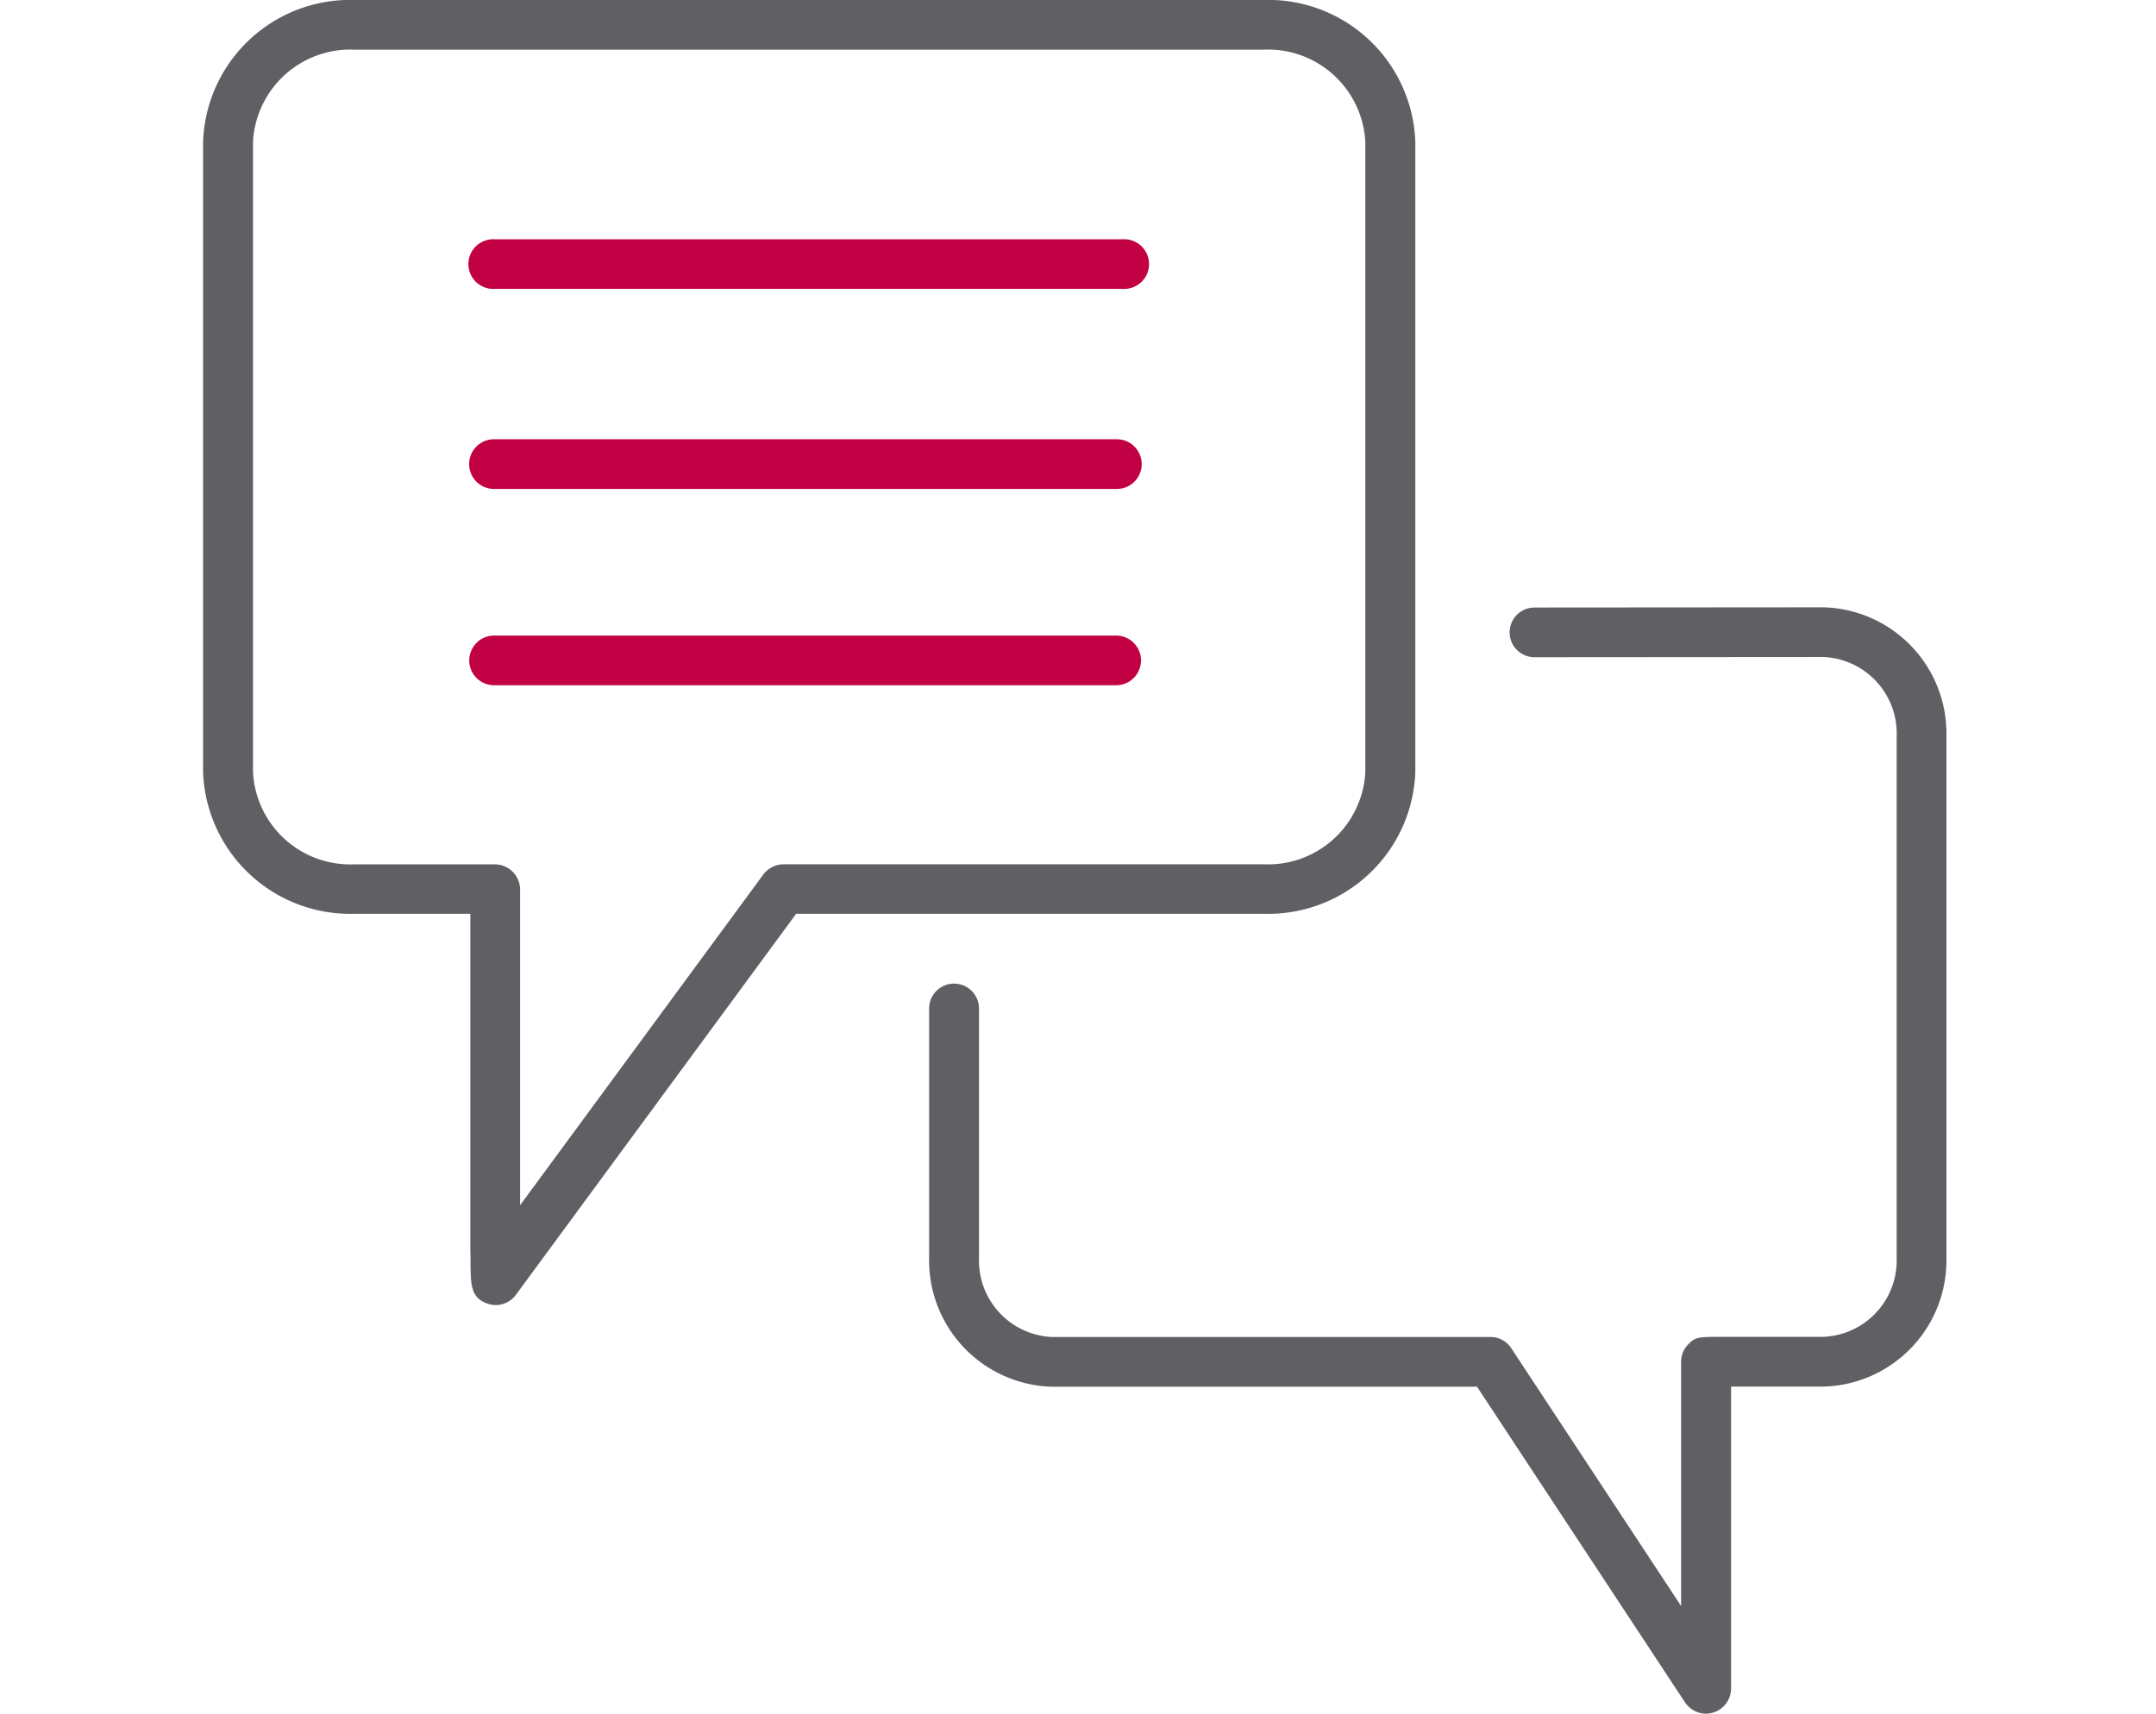
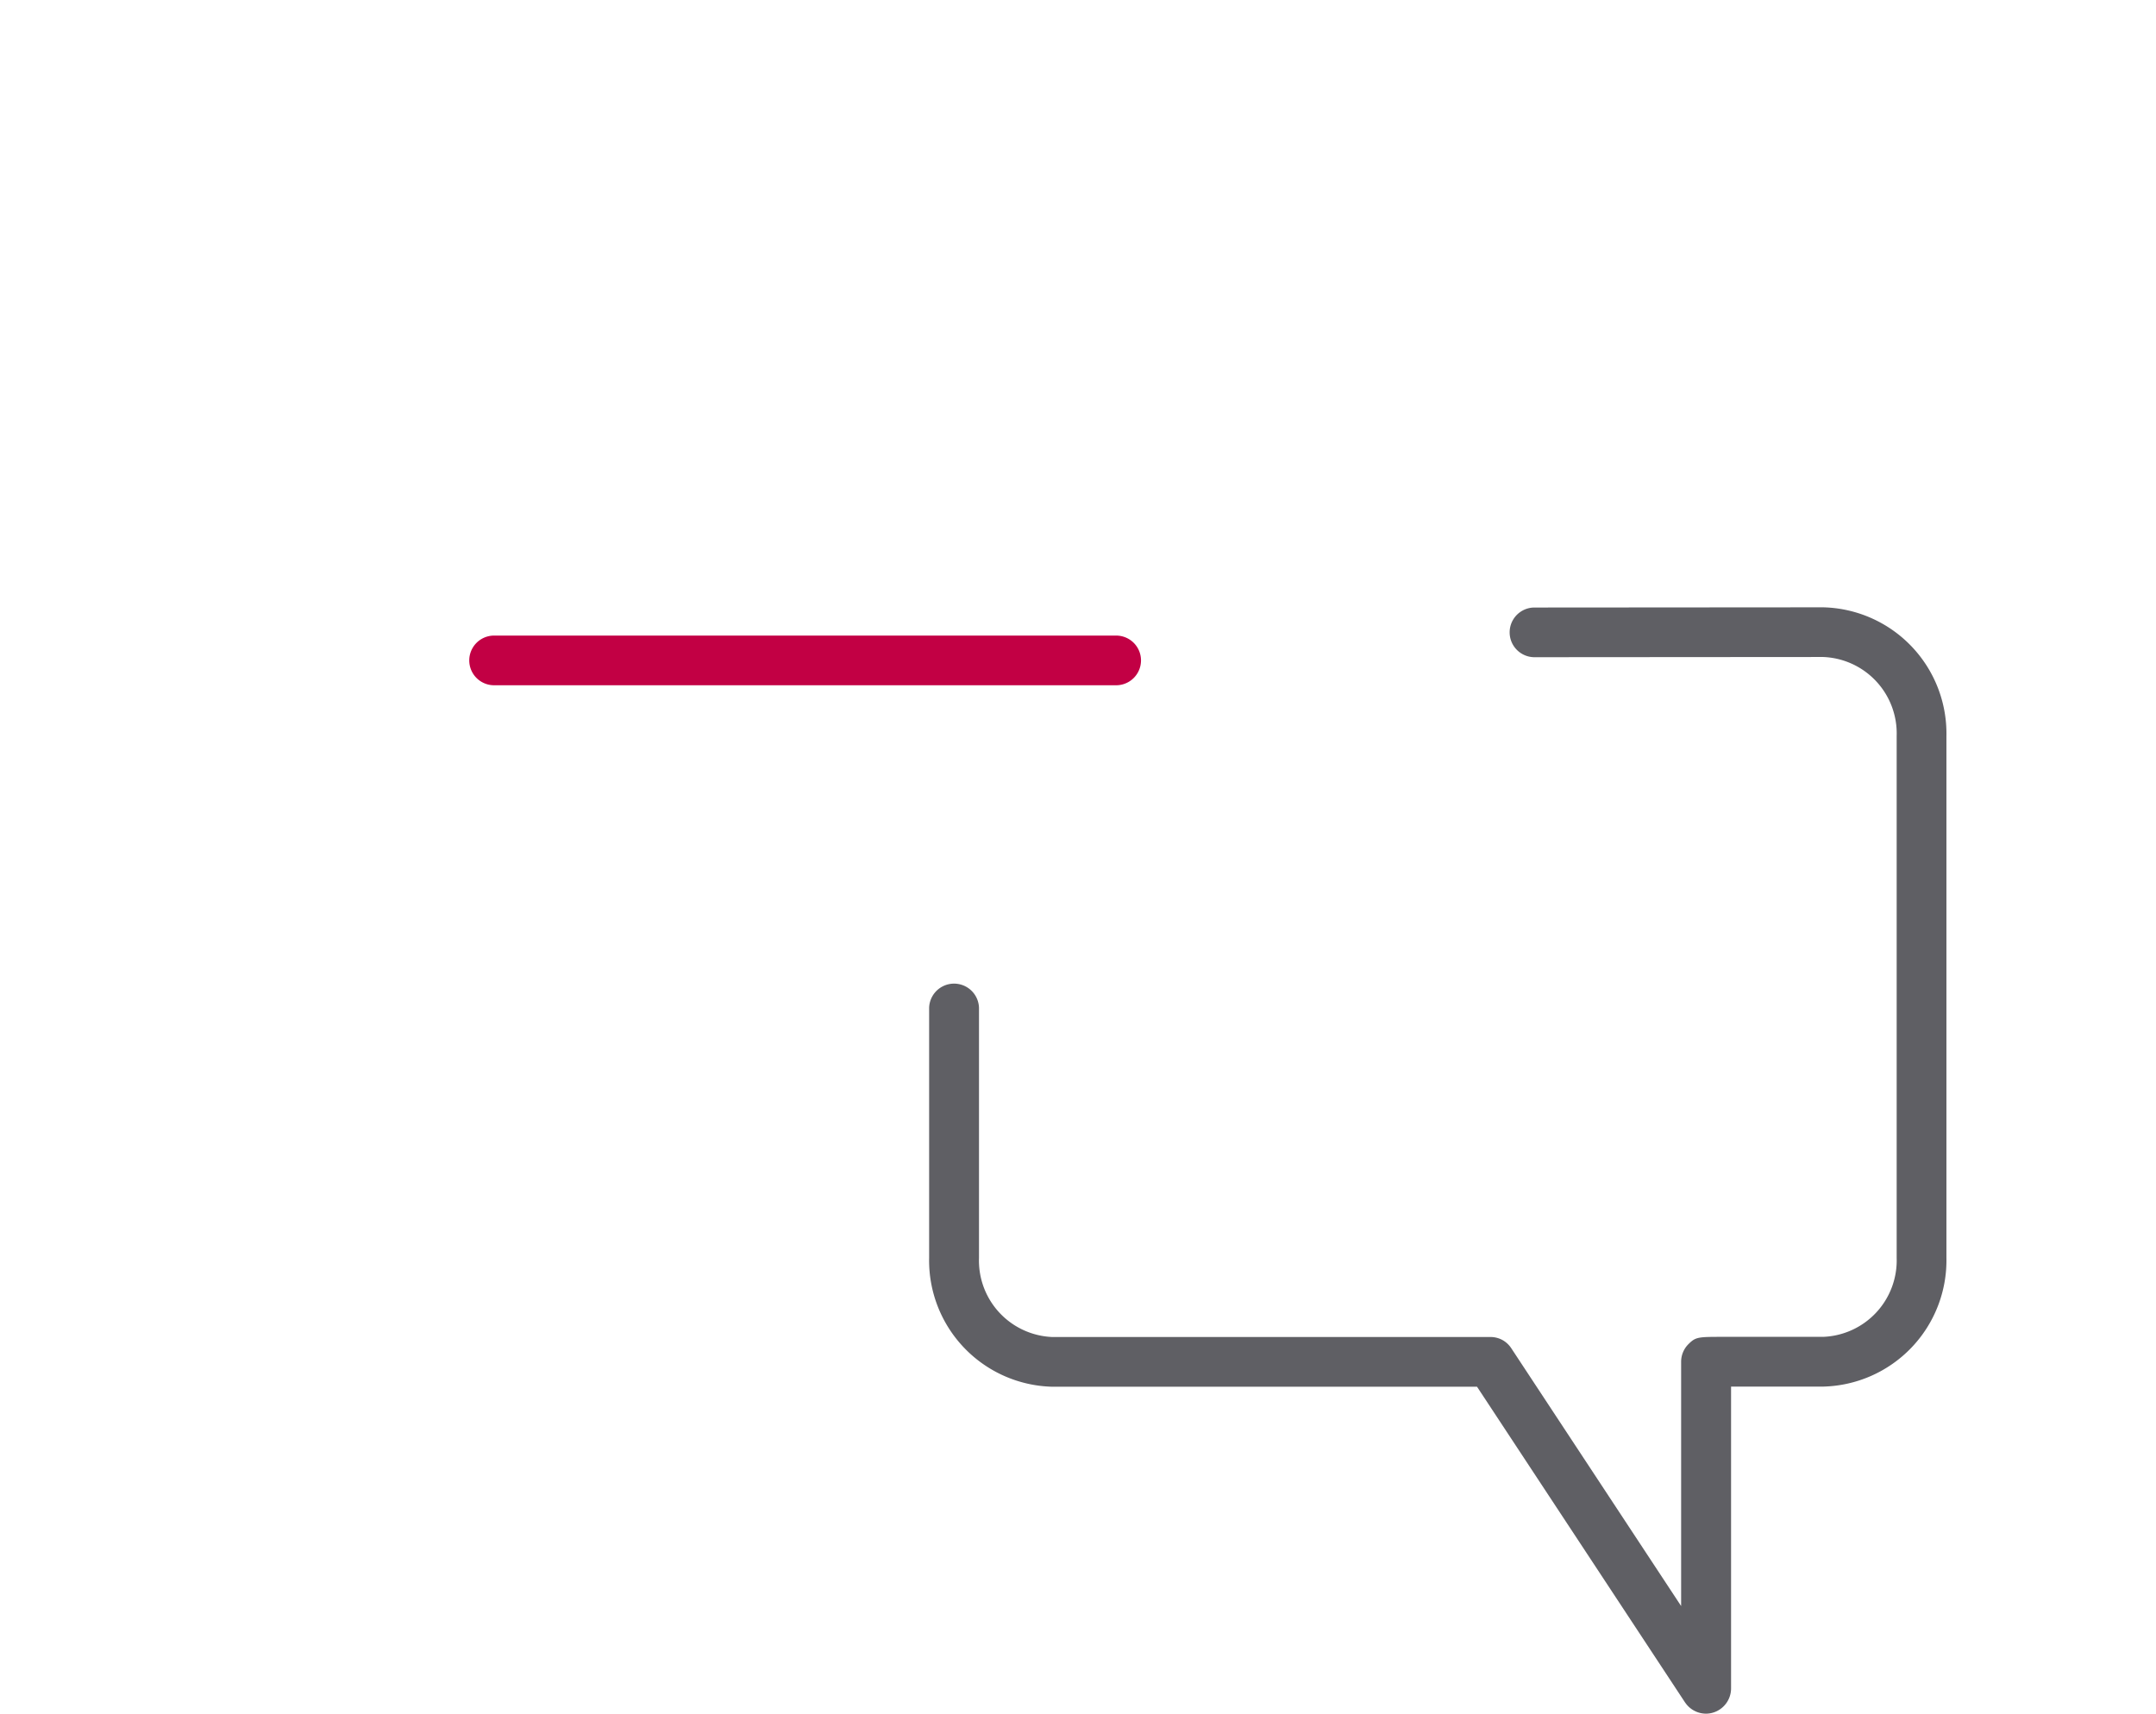
<svg xmlns="http://www.w3.org/2000/svg" width="63" height="50.085" viewBox="0 0 63 50.085">
  <defs>
    <style>.a{fill:#c20044;}.b{fill:#5f5f64;}.c{fill:#fff;stroke:#707070;opacity:0;}.d{stroke:none;}.e{fill:none;}</style>
  </defs>
  <g transform="translate(1.933 0)">
-     <path class="a" d="M680.573,1801.916H662.189a.726.726,0,1,1,0-1.451h18.383a.726.726,0,1,1,0,1.451Z" transform="translate(-649.682 -1793.472)" />
-     <path class="a" d="M680.385,1808.492h-18.2a.726.726,0,1,1,0-1.452h18.2a.726.726,0,1,1,0,1.452Z" transform="translate(-649.683 -1794.201)" />
    <path class="a" d="M680.365,1814.943H662.188a.726.726,0,1,1,0-1.452h18.177a.726.726,0,1,1,0,1.452Z" transform="translate(-649.683 -1794.914)" />
-     <path class="b" d="M661.3,1830.747a.739.739,0,0,1-.238-.04c-.486-.168-.491-.532-.5-1.135,0-.233-.006-.467-.006-.47v-9.792h-3.384a4.3,4.3,0,0,1-4.426-4.149v-18.411a4.3,4.3,0,0,1,4.426-4.149h26.571a4.3,4.3,0,0,1,4.426,4.149v18.411a4.3,4.3,0,0,1-4.426,4.149H670.077l-8.192,11.14A.731.731,0,0,1,661.3,1830.747Zm-4.127-36.693a2.846,2.846,0,0,0-2.968,2.7v18.411a2.845,2.845,0,0,0,2.968,2.7h4.1a.741.741,0,0,1,.737.734v9.229l7.106-9.664a.733.733,0,0,1,.27-.224.749.749,0,0,1,.323-.076h14.03a2.846,2.846,0,0,0,2.969-2.7v-18.411a2.847,2.847,0,0,0-2.969-2.7Z" transform="translate(-648.745 -1792.602)" />
    <path class="b" d="M699.223,1844.9a.738.738,0,0,1-.607-.316l-.01-.013-6.078-9.227h-12.41a3.69,3.69,0,0,1-3.6-3.762v-7.318a.729.729,0,0,1,1.457,0v7.318a2.235,2.235,0,0,0,2.147,2.309H692.9a.733.733,0,0,1,.235.031h0a.736.736,0,0,1,.129.053h0l0,0a.74.74,0,0,1,.27.252l4.958,7.527v-7.141a.726.726,0,0,1,.214-.514c.214-.213.278-.213,1.051-.213h2.887a2.235,2.235,0,0,0,2.146-2.309v-15.253a2.235,2.235,0,0,0-2.147-2.309l-8.436.006h0a.726.726,0,1,1,0-1.452l8.437-.006a3.69,3.69,0,0,1,3.6,3.762v15.253a3.69,3.69,0,0,1-3.6,3.762l-2.693,0v8.826a.739.739,0,0,1-.516.7A.747.747,0,0,1,699.223,1844.9Z" transform="translate(-651.301 -1794.812)" />
  </g>
  <g class="c" transform="translate(0 24.1)">
    <rect class="d" width="1" height="1" />
    <rect class="e" x="0.5" y="0.5" />
  </g>
  <g class="c" transform="translate(62 24.1)">
    <rect class="d" width="1" height="1" />
-     <rect class="e" x="0.5" y="0.5" />
  </g>
</svg>